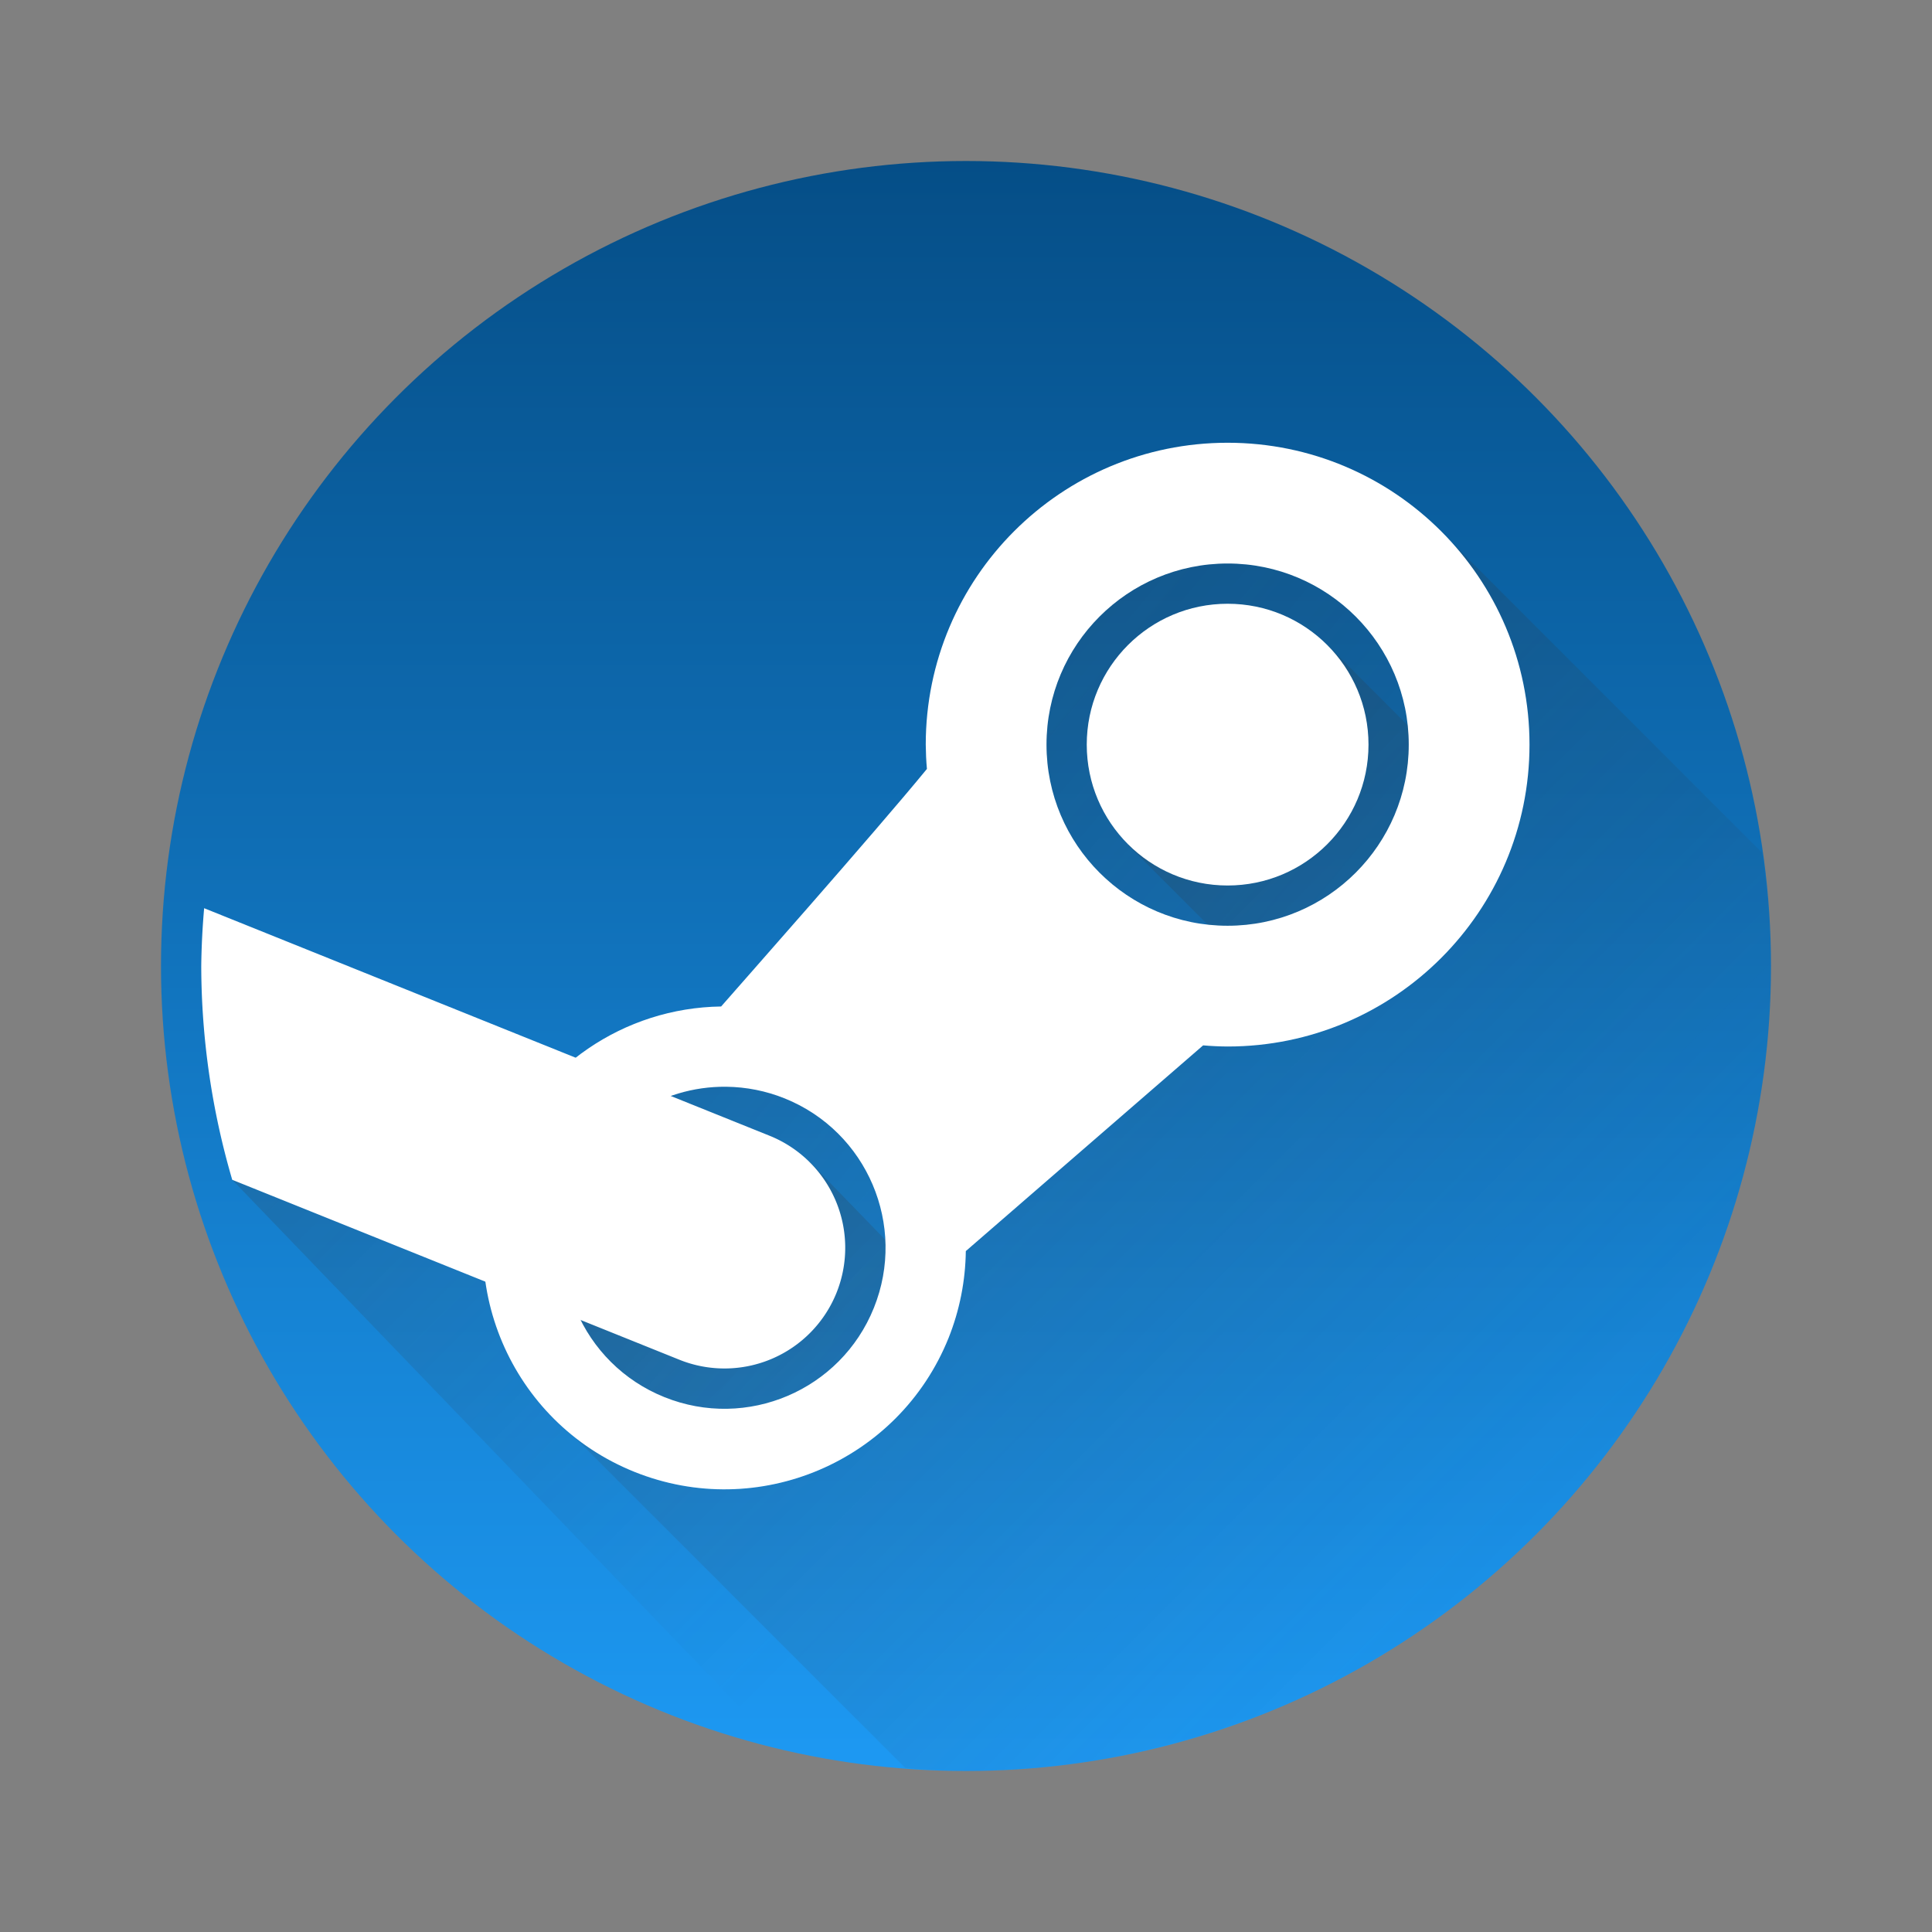
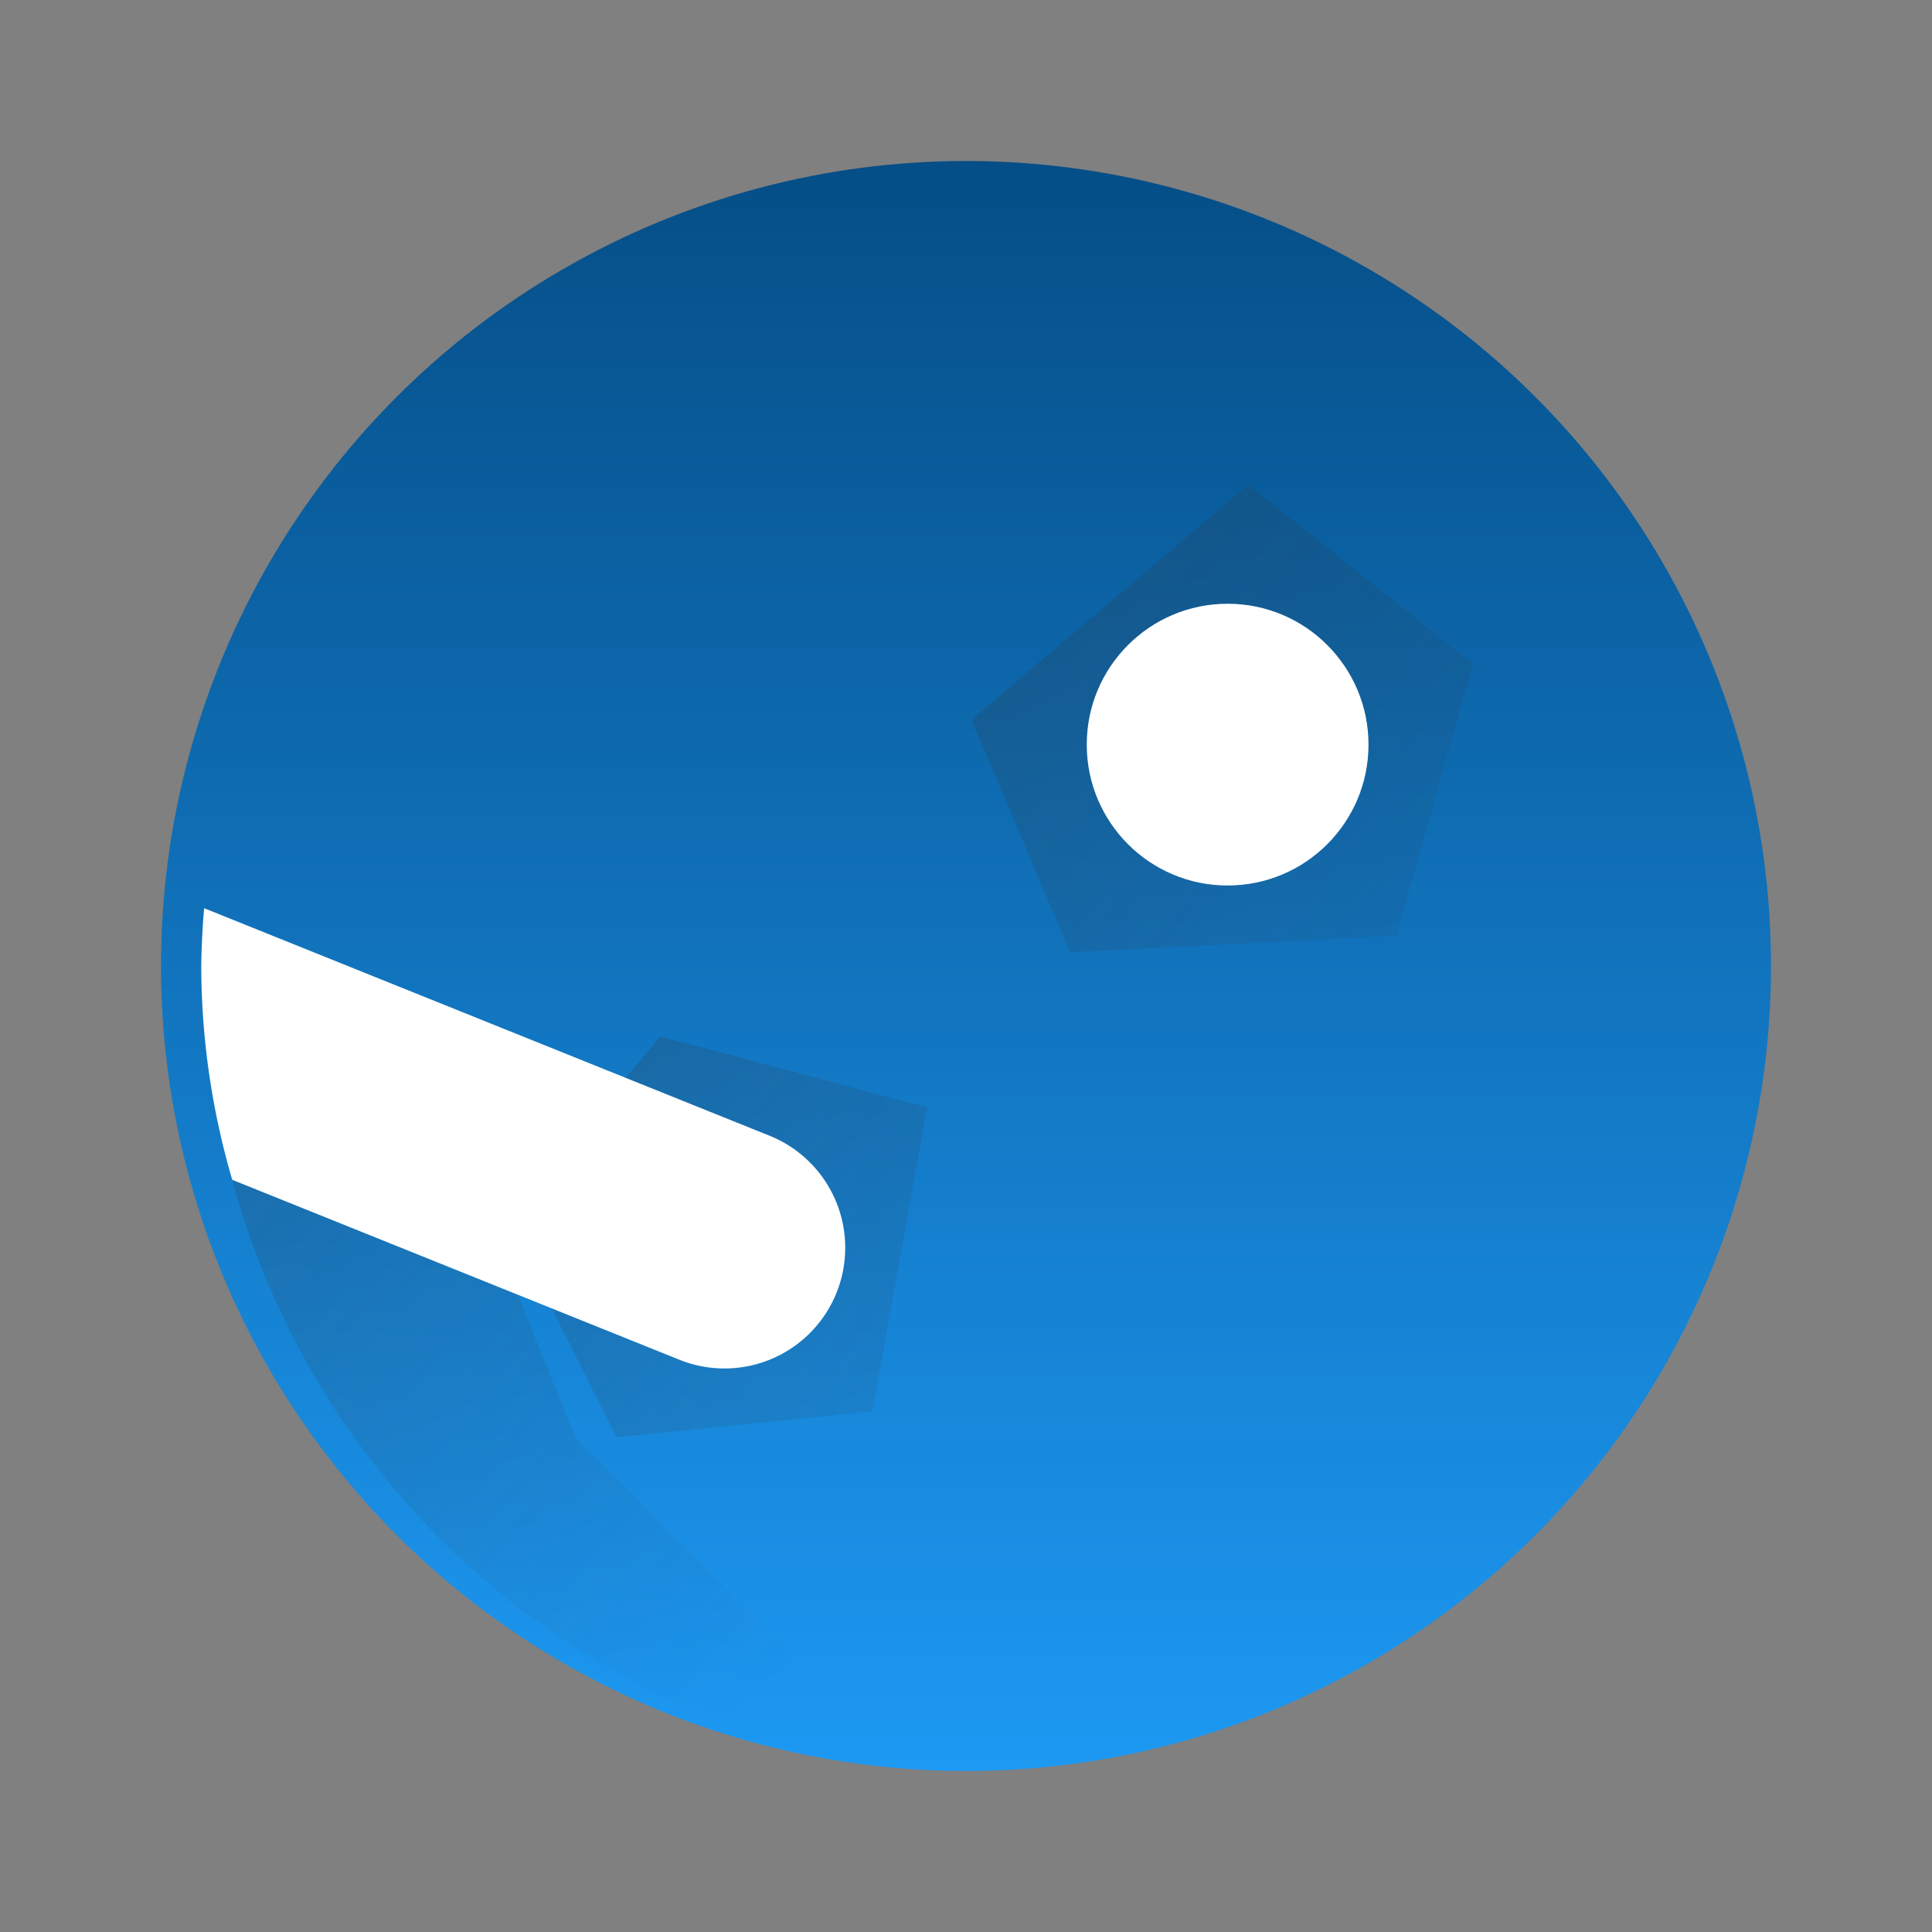
<svg xmlns="http://www.w3.org/2000/svg" xmlns:xlink="http://www.w3.org/1999/xlink" width="48" height="48" viewBox="0 0 48 48" version="1.1">
  <rect x="0" y="0" width="48" height="48" fill="#808080" stroke="none" />
  <defs>
    <linearGradient id="blue-gradient-5">
      <stop style="stop-color:#054e87;stop-opacity:1" offset="0" />
      <stop style="stop-color:#1d99f3;stop-opacity:1" offset="1" />
    </linearGradient>
    <linearGradient id="shadow-3">
      <stop style="stop-color:#31363b;stop-opacity:0.208" offset="0" />
      <stop style="stop-color:#31363b;stop-opacity:0;" offset="1" />
    </linearGradient>
    <linearGradient xlink:href="#shadow-3" id="linearGradient4199" x1="21.969" y1="1035.362" x2="35.969" y2="1049.362" gradientUnits="userSpaceOnUse" gradientTransform="translate(10,-14)" />
    <linearGradient xlink:href="#shadow-3" id="linearGradient4203" gradientUnits="userSpaceOnUse" x1="23" y1="1035.362" x2="36" y2="1048.362" gradientTransform="translate(13,-1021.362)" />
    <linearGradient xlink:href="#shadow-3" id="linearGradient4227" gradientUnits="userSpaceOnUse" gradientTransform="translate(-15.75,-1005.862)" x1="21.475" y1="1035.158" x2="34.475" y2="1048.158" />
    <linearGradient xlink:href="#blue-gradient-5" id="linearGradient4351" x1="24" y1="1008.362" x2="24" y2="1048.362" gradientUnits="userSpaceOnUse" />
    <linearGradient xlink:href="#shadow-3" id="linearGradient4373" gradientUnits="userSpaceOnUse" gradientTransform="translate(5.978,-17.513)" x1="21.085" y1="1036.975" x2="35.969" y2="1049.362" />
    <linearGradient xlink:href="#shadow-3" id="linearGradient4377" gradientUnits="userSpaceOnUse" gradientTransform="translate(-6.33,-4.852)" x1="21.085" y1="1036.975" x2="35.969" y2="1049.362" />
    <linearGradient xlink:href="#shadow-3" id="linearGradient4381" gradientUnits="userSpaceOnUse" gradientTransform="translate(-2.87,-1.17)" x1="21.969" y1="1035.362" x2="35.969" y2="1049.362" />
  </defs>
  <g transform="translate(0,-1004.362)">
    <circle style="opacity:1;fill:url(#linearGradient4351);fill-opacity:1;stroke:none;stroke-width:1;stroke-linecap:round;stroke-linejoin:round;stroke-miterlimit:4;stroke-dasharray:none;stroke-opacity:1" cx="24" cy="1028.362" r="20" />
    <path d="m 26.586,1028.025 8.105,-0.42 1.91,-6.755 -5.591,-4.442 -6.871,5.833 z" style="fill:url(#linearGradient4373);fill-opacity:1;fill-rule:evenodd;stroke:none;stroke-width:1px;stroke-linecap:butt;stroke-linejoin:miter;stroke-opacity:1" />
-     <path style="fill:url(#linearGradient4199);fill-opacity:1;fill-rule:evenodd;stroke:none;stroke-width:1px;stroke-linecap:butt;stroke-linejoin:miter;stroke-opacity:1" d="M 31.028,1028.357 35,1027.362 l 1.977,-2.977 -4,-4 -4.949,4.971 z" />
-     <path style="fill:url(#linearGradient4203);fill-opacity:1.0;fill-rule:evenodd;stroke:none;stroke-width:1px;stroke-linecap:butt;stroke-linejoin:miter;stroke-opacity:1" d="M 35.924 13.33 C 37.207 14.676 38 16.494 38 18.5 C 38 22.642 34.642 26 30.5 26 C 30.297 25.999 30.093 25.989 29.891 25.971 L 23.994 31.082 C 23.986 31.822 23.841 32.553 23.566 33.24 C 22.329 36.315 18.834 37.804 15.76 36.566 C 15.517 36.469 15.289 36.351 15.066 36.227 C 15.023 36.202 14.98 36.178 14.938 36.152 C 14.726 36.027 14.523 35.892 14.332 35.744 C 14.326 35.739 14.319 35.735 14.312 35.73 L 14.301 35.732 L 22.494 43.926 C 22.995 43.969 23.497 43.994 24 44 A 20 20 0 0 0 25.311 43.953 C 25.377 43.949 25.443 43.942 25.51 43.938 A 20 20 0 0 0 27.355 43.715 C 27.387 43.709 27.419 43.703 27.451 43.697 A 20 20 0 0 0 28.848 43.385 C 29.088 43.325 29.329 43.268 29.566 43.199 A 20 20 0 0 0 30.783 42.795 C 31.004 42.715 31.228 42.64 31.445 42.553 A 20 20 0 0 0 32.594 42.039 C 32.813 41.934 33.035 41.835 33.25 41.723 A 20 20 0 0 0 34.281 41.131 C 34.513 40.991 34.749 40.859 34.975 40.711 A 20 20 0 0 0 35.928 40.025 C 36.134 39.872 36.347 39.726 36.547 39.564 A 20 20 0 0 0 37.455 38.768 C 37.645 38.594 37.842 38.428 38.025 38.248 A 20 20 0 0 0 38.859 37.355 C 39.023 37.174 39.195 37 39.352 36.812 A 20 20 0 0 0 40.215 35.676 C 40.317 35.534 40.431 35.401 40.529 35.256 A 20 20 0 0 0 43.9 25.998 C 43.9 25.997 43.9 25.997 43.9 25.996 A 20 20 0 0 0 43.9 25.99 A 20 20 0 0 0 44 24 A 20 20 0 0 0 43.779 21.186 L 35.924 13.33 z" transform="translate(0,1004.362)" />
    <path style="fill:url(#linearGradient4377);fill-opacity:1;fill-rule:evenodd;stroke:none;stroke-width:1px;stroke-linecap:butt;stroke-linejoin:miter;stroke-opacity:1" d="m 15.316,1040.068 6.359,-0.641 1.358,-7.551 -6.63,-1.768 -3.8,4.573 z" />
-     <path d="m 16.985,1040.234 3.972,-0.416 2.211,-3.445 -3.062,-3.156 -6.933,3.987 z" style="fill:url(#linearGradient4381);fill-opacity:1;fill-rule:evenodd;stroke:none;stroke-width:1px;stroke-linecap:butt;stroke-linejoin:miter;stroke-opacity:1" />
-     <path style="fill:url(#linearGradient4227);fill-opacity:1;fill-rule:evenodd;stroke:none;stroke-width:1px;stroke-linecap:butt;stroke-linejoin:miter;stroke-opacity:1" d="M 5.77 29.312 L 19.363 43.432 A 20 20 0 0 0 22.494 43.926 L 14.301 35.732 L 12.299 30.758 L 5.77 29.312 z" transform="translate(0,1004.362)" />
-     <path style="opacity:1;fill:#ffffff;fill-opacity:1;stroke:none;stroke-width:1;stroke-linecap:round;stroke-linejoin:round;stroke-miterlimit:4;stroke-dasharray:none;stroke-opacity:1" d="m 30.5,11 c -4.142,0 -7.5,3.358 -7.5,7.5 0.002,0.201 0.011,0.403 0.029,0.604 -1.29,1.576 -4.805,5.547 -5.113,5.902 -2.417,0.033 -4.578,1.513 -5.482,3.754 -1.237,3.074 0.252,6.57 3.326,7.807 3.074,1.237 6.57,-0.252 7.807,-3.326 0.274,-0.687 0.419,-1.419 0.428,-2.158 l 5.896,-5.111 C 30.093,25.989 30.297,25.999 30.5,26 34.642,26 38,22.642 38,18.5 38,14.358 34.642,11 30.5,11 Z m 0,3 c 2.485,0 4.5,2.015 4.5,4.5 -10e-7,2.485 -2.015,4.5 -4.5,4.5 -2.485,0 -4.5,-2.015 -4.5,-4.5 1e-6,-2.485 2.015,-4.5 4.5,-4.5 z M 18.047,27 c 0.496,0.006 0.987,0.104 1.447,0.289 2.05,0.825 3.042,3.156 2.217,5.205 -0.825,2.05 -3.156,3.042 -5.205,2.217 C 14.456,33.886 13.464,31.555 14.289,29.506 14.905,27.976 16.397,26.981 18.047,27 Z" transform="translate(0,1004.362)" />
+     <path style="fill:url(#linearGradient4227);fill-opacity:1;fill-rule:evenodd;stroke:none;stroke-width:1px;stroke-linecap:butt;stroke-linejoin:miter;stroke-opacity:1" d="M 5.77 29.312 A 20 20 0 0 0 22.494 43.926 L 14.301 35.732 L 12.299 30.758 L 5.77 29.312 z" transform="translate(0,1004.362)" />
    <ellipse style="opacity:1;fill:#ffffff;fill-opacity:1;stroke:none;stroke-width:1;stroke-linecap:round;stroke-linejoin:round;stroke-miterlimit:4;stroke-dasharray:none;stroke-opacity:1" cx="30.5" cy="1022.862" rx="3.5" ry="3.5" />
    <path style="opacity:1;fill:#ffffff;fill-opacity:1;stroke:none;stroke-width:1;stroke-linecap:round;stroke-linejoin:round;stroke-miterlimit:4;stroke-dasharray:none;stroke-opacity:1" d="M 5.072 22.564 A 19 19 0 0 0 5 24 A 19 19 0 0 0 5.77 29.312 L 16.881 33.783 A 3 3 0 0 0 20.783 32.119 A 3 3 0 0 0 19.119 28.217 L 5.072 22.564 z" transform="translate(0,1004.362)" />
  </g>
</svg>